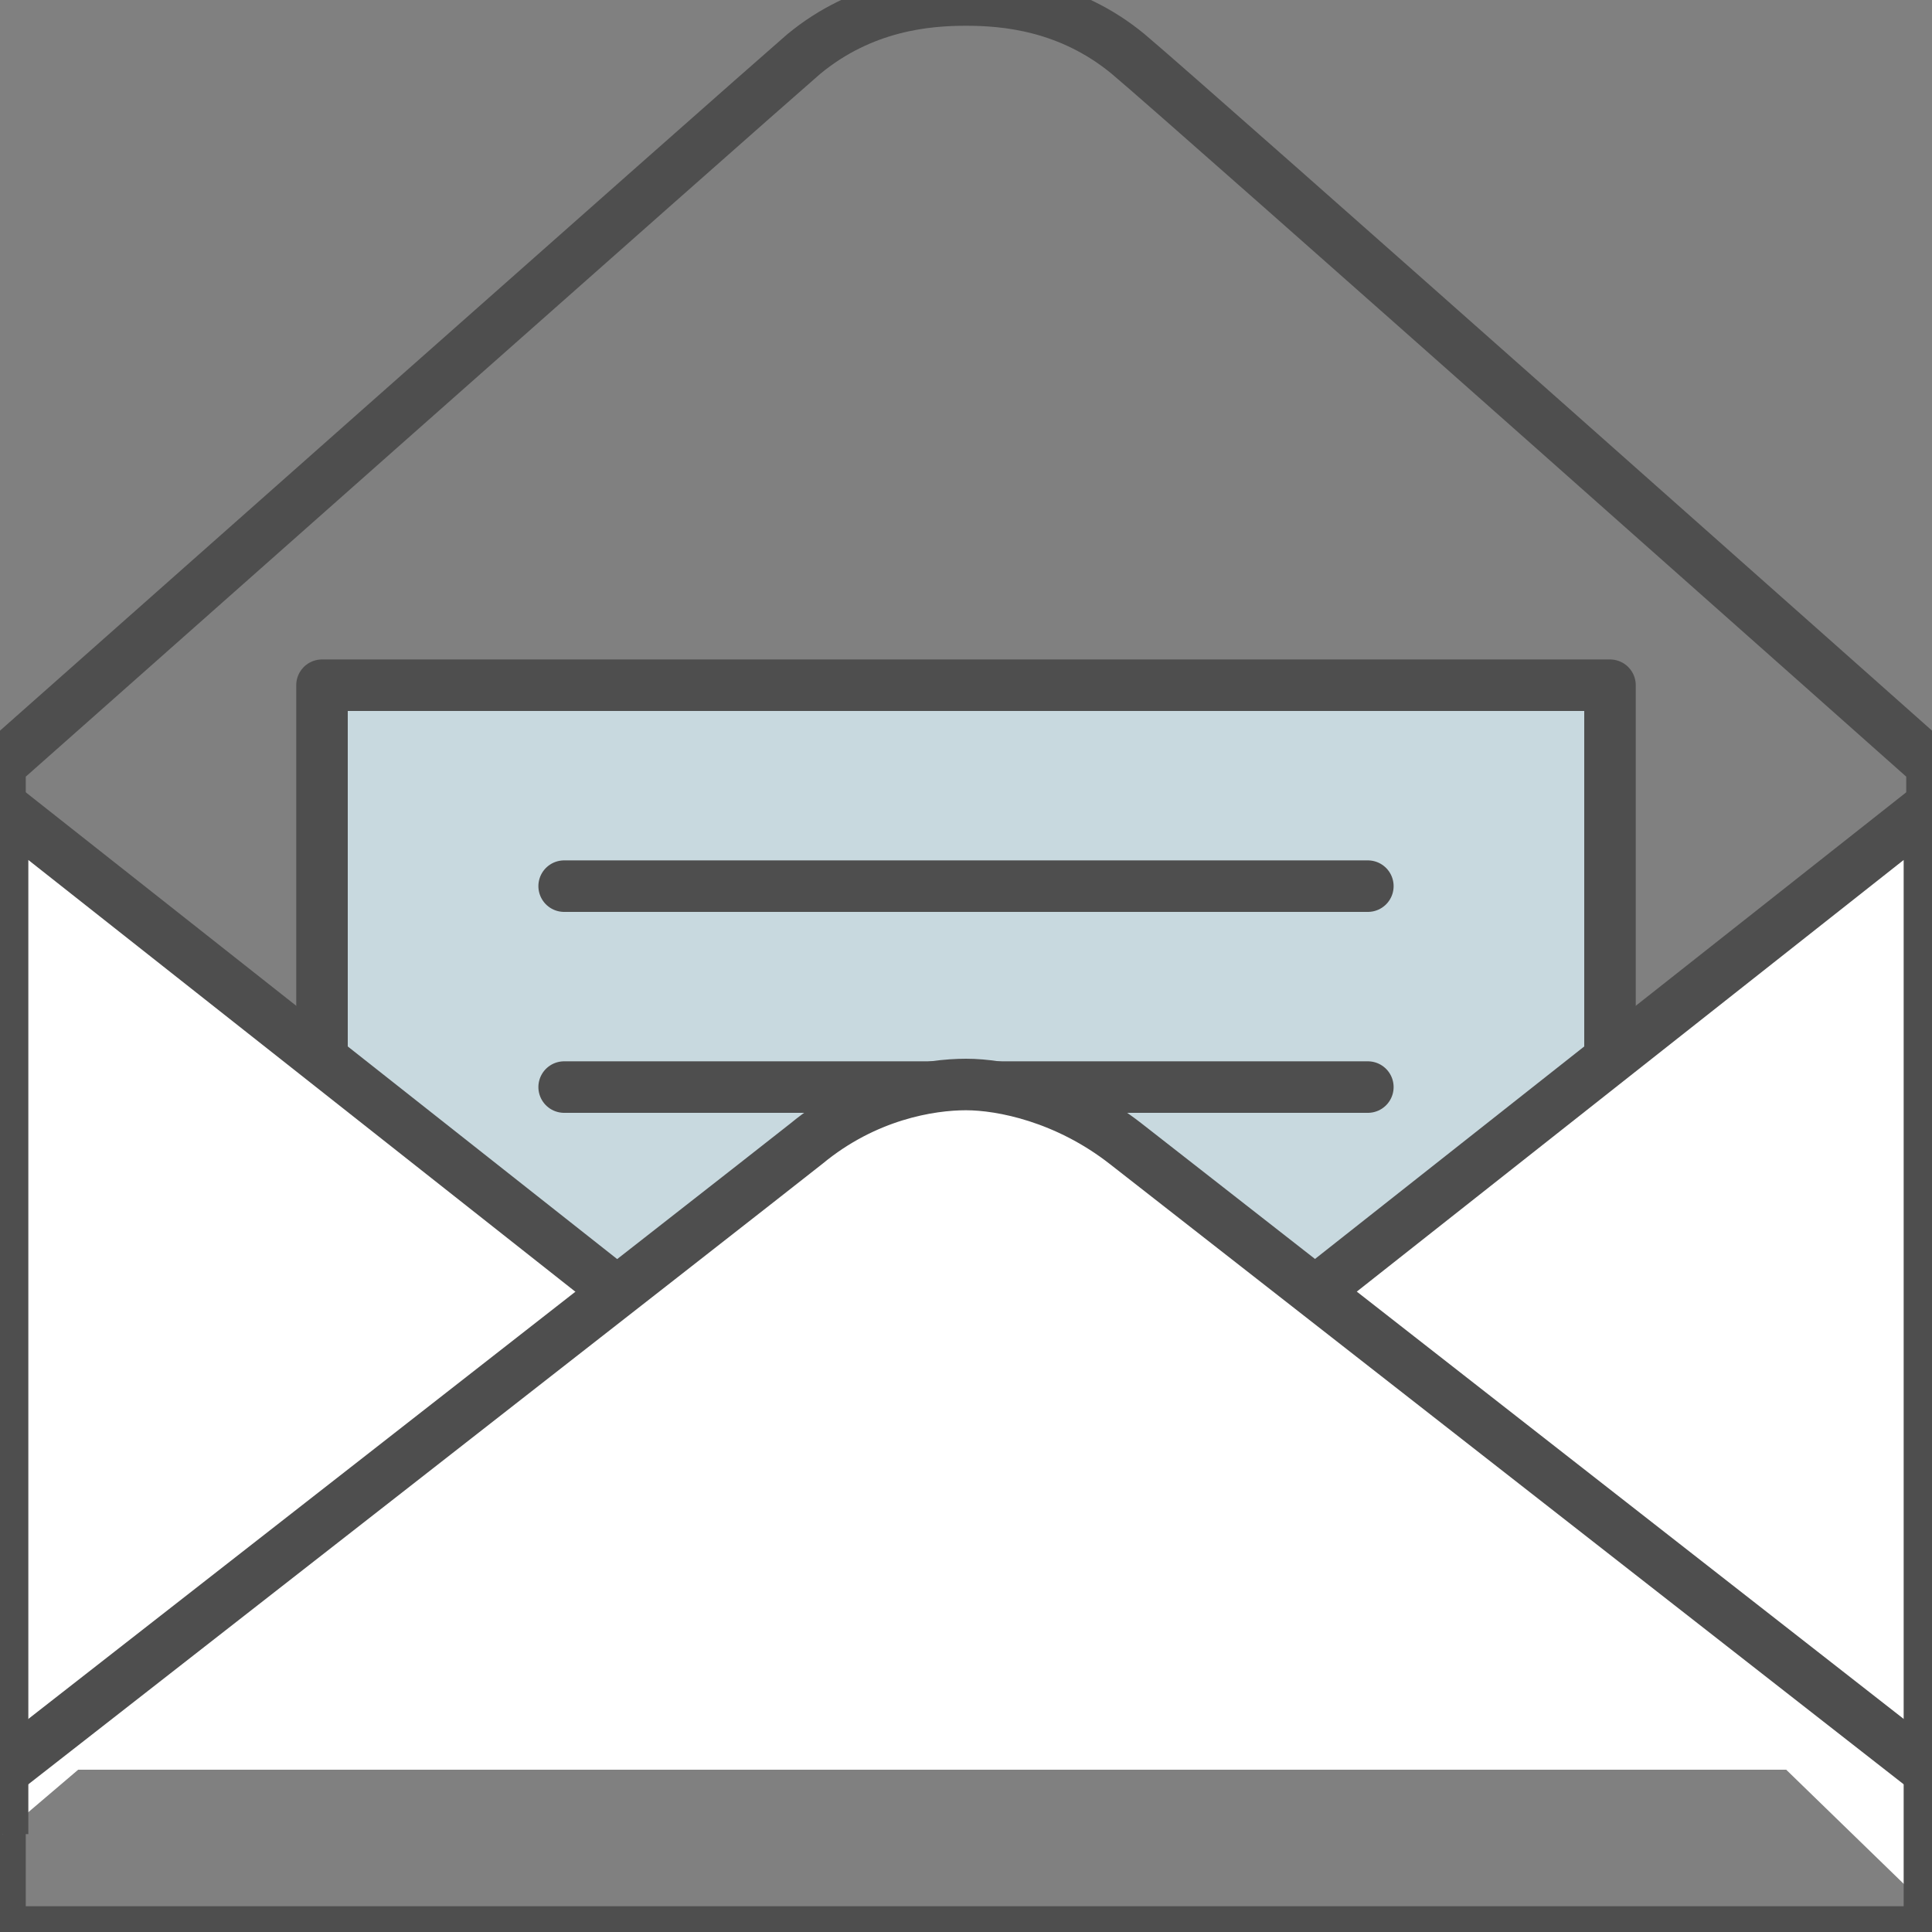
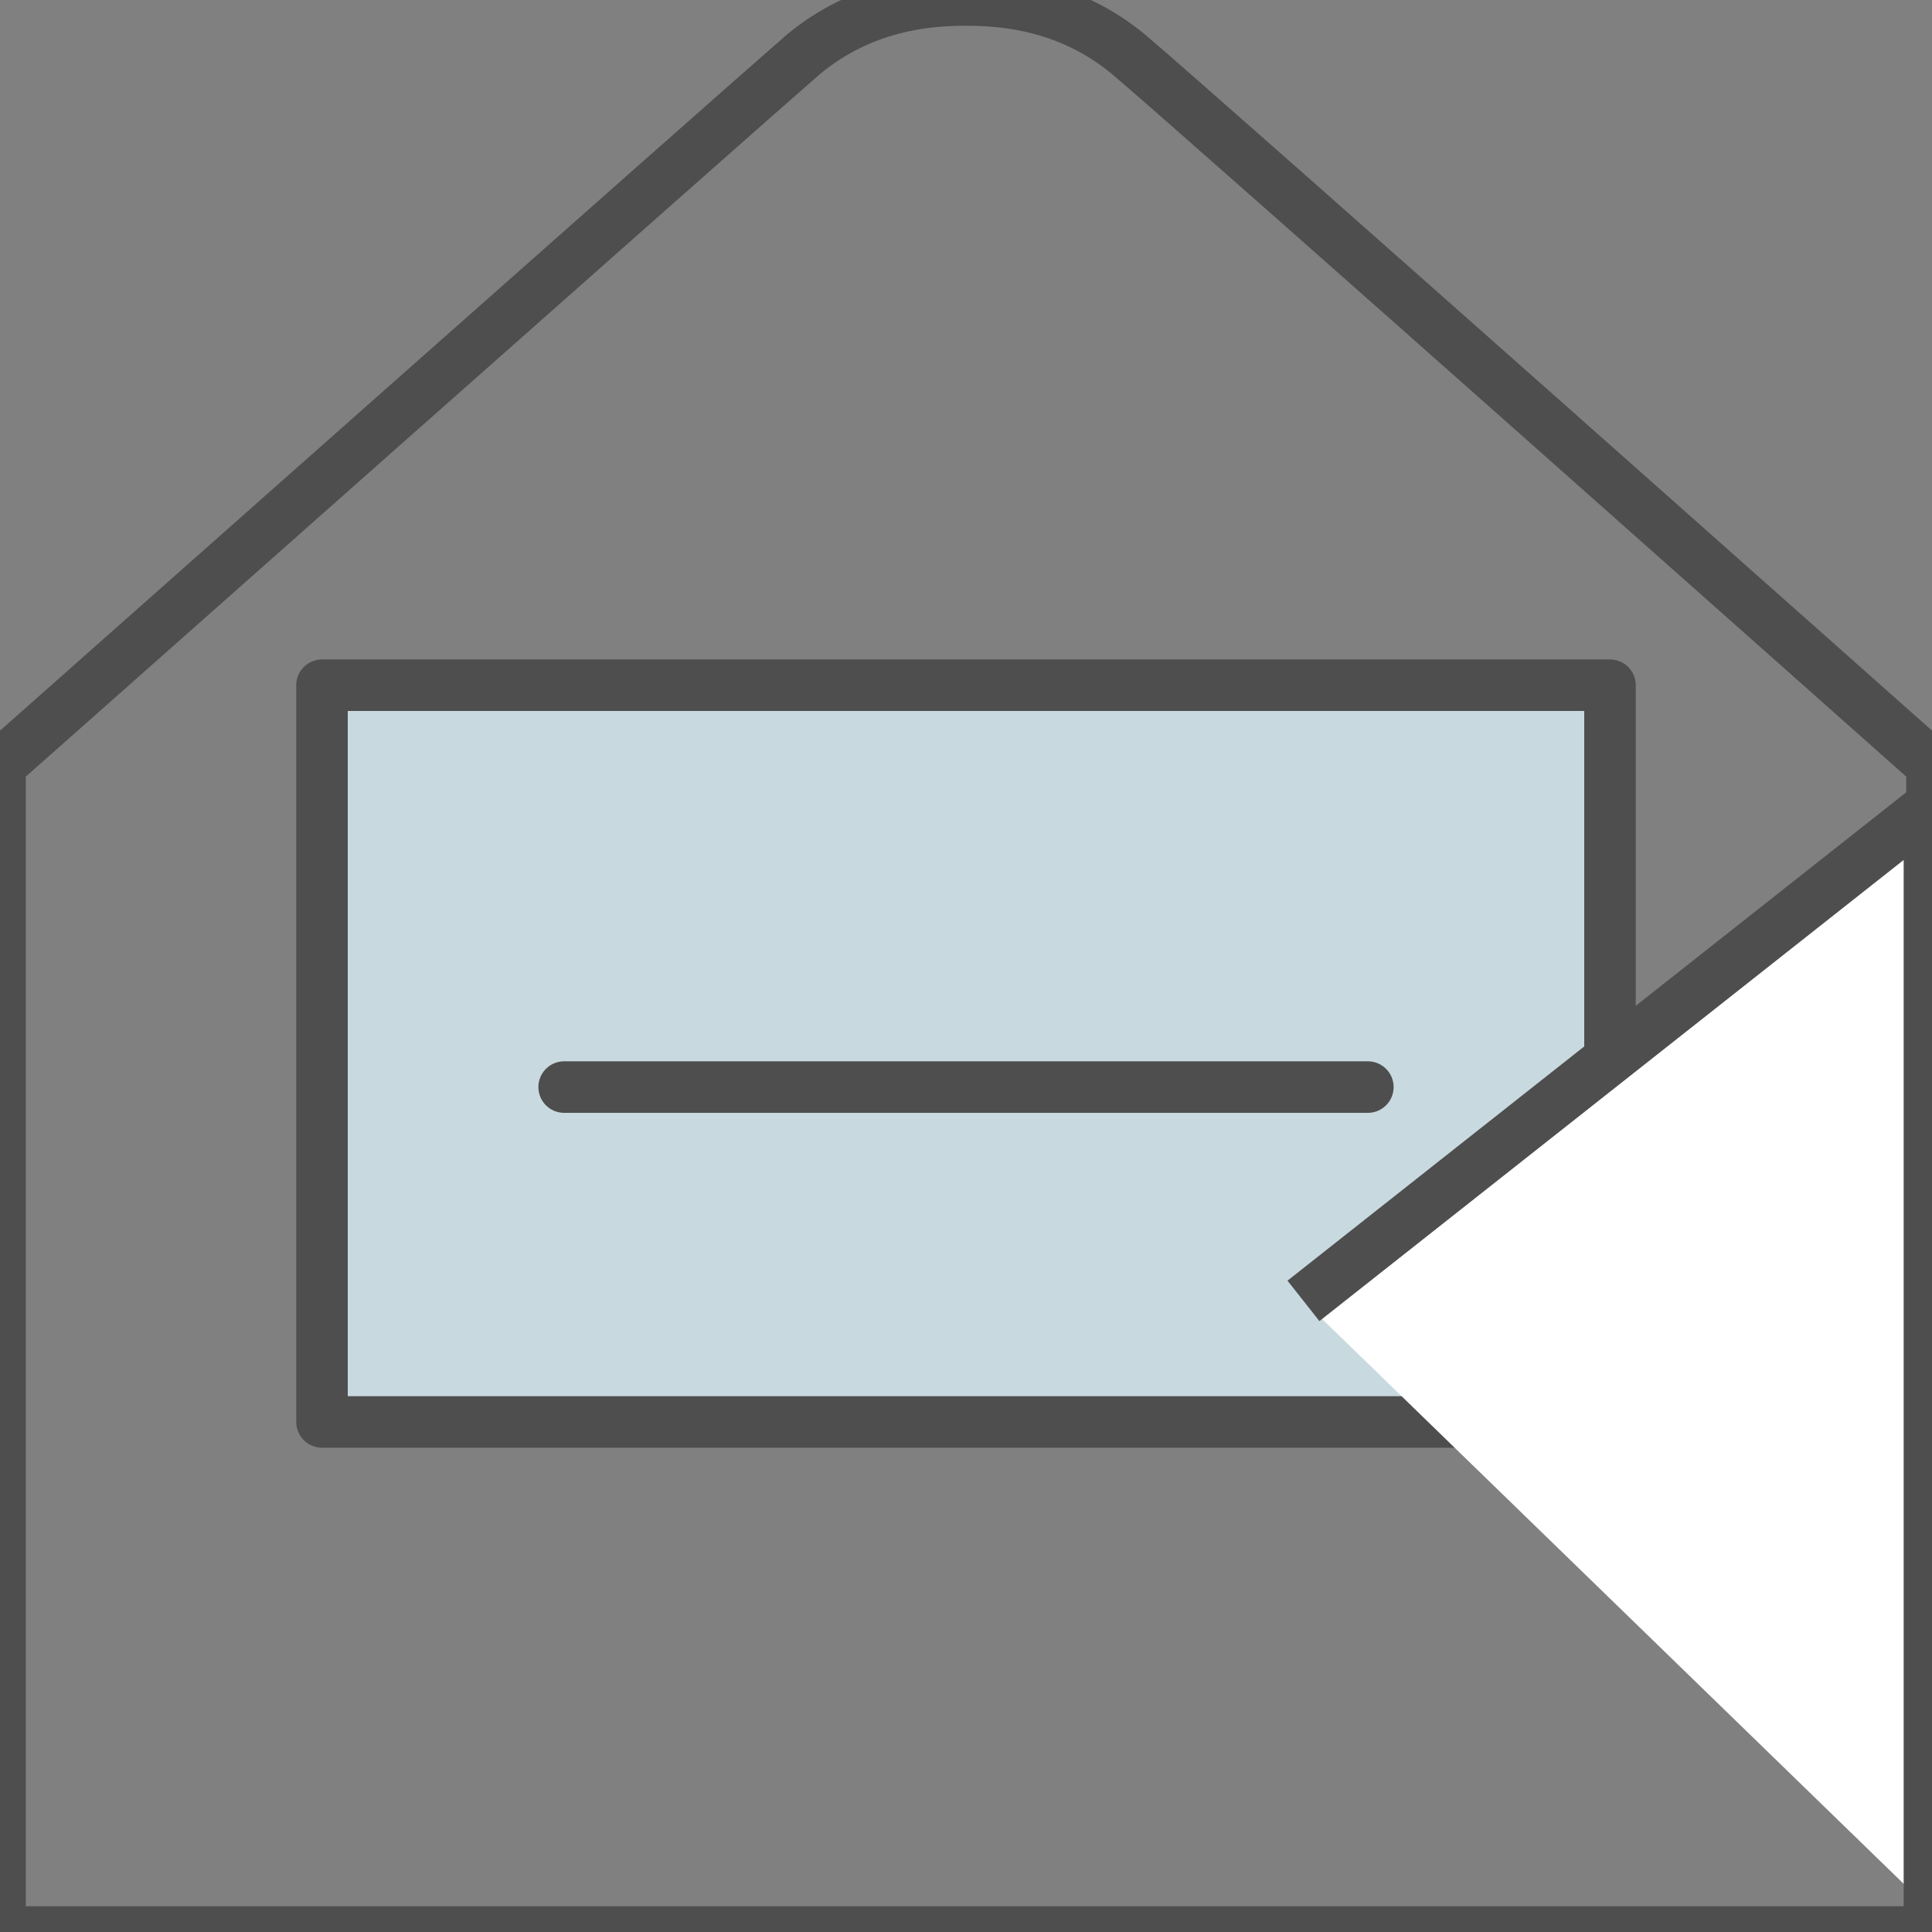
<svg xmlns="http://www.w3.org/2000/svg" version="1.1" id="Vrstva_1" x="0px" y="0px" width="75px" height="75px" viewBox="0 0 75 75" style="enable-background:new 0 0 75 75;" xml:space="preserve">
  <rect x="0" y="0" width="75" height="75" fill="#808080" stroke="none" />
  <g>
    <path style="fill:none;stroke:#4E4E4E;stroke-width:2;stroke-linecap:round;stroke-linejoin:round;stroke-miterlimit:10;" d="   M0,29.7C0,29.7,29,4,31.2,2.1C33.5,0.2,36,0,37.5,0s4,0.2,6.3,2.1C46.3,4.2,75,29.7,75,29.7V75H0V29.7z" />
    <polygon style="fill:#C8D9DF;stroke:#4E4E4E;stroke-width:2;stroke-linecap:round;stroke-linejoin:round;stroke-miterlimit:10;" points="   12.5,40.9 12.5,26.6 62.5,26.6 62.5,40.9 62.5,55.2 12.5,55.2  " />
-     <line style="fill:none;stroke:#4E4E4E;stroke-width:2;stroke-linecap:round;stroke-linejoin:round;stroke-miterlimit:10;" x1="21.9" y1="34.4" x2="53.1" y2="34.4" />
    <line style="fill:none;stroke:#4E4E4E;stroke-width:2;stroke-linecap:round;stroke-linejoin:round;stroke-miterlimit:10;" x1="21.9" y1="42.2" x2="53.1" y2="42.2" />
-     <path style="fill:#FFFFFF;stroke:#4E4E4E;stroke-width:2;stroke-miterlimit:10;" d="M24.4,50.5L0.2,31.4c0,0-0.1,0-0.1,0v39.8" />
    <path style="fill:#FFFFFF;stroke:#4E4E4E;stroke-width:2;stroke-miterlimit:10;" d="M50.6,50.5l24.2-19.1c0,0,0.1,0,0.1,0v42.7" />
-     <path style="fill:#FFFFFF;stroke:#4E4E4E;stroke-width:2;stroke-miterlimit:10;" d="M74.8,68.7c0,0-28.8-22.5-31.1-24.3   c-2.3-1.8-4.8-2.3-6.2-2.3s-3.9,0.4-6.2,2.3C28.9,46.3,0.2,68.7,0.2,68.7" />
  </g>
</svg>